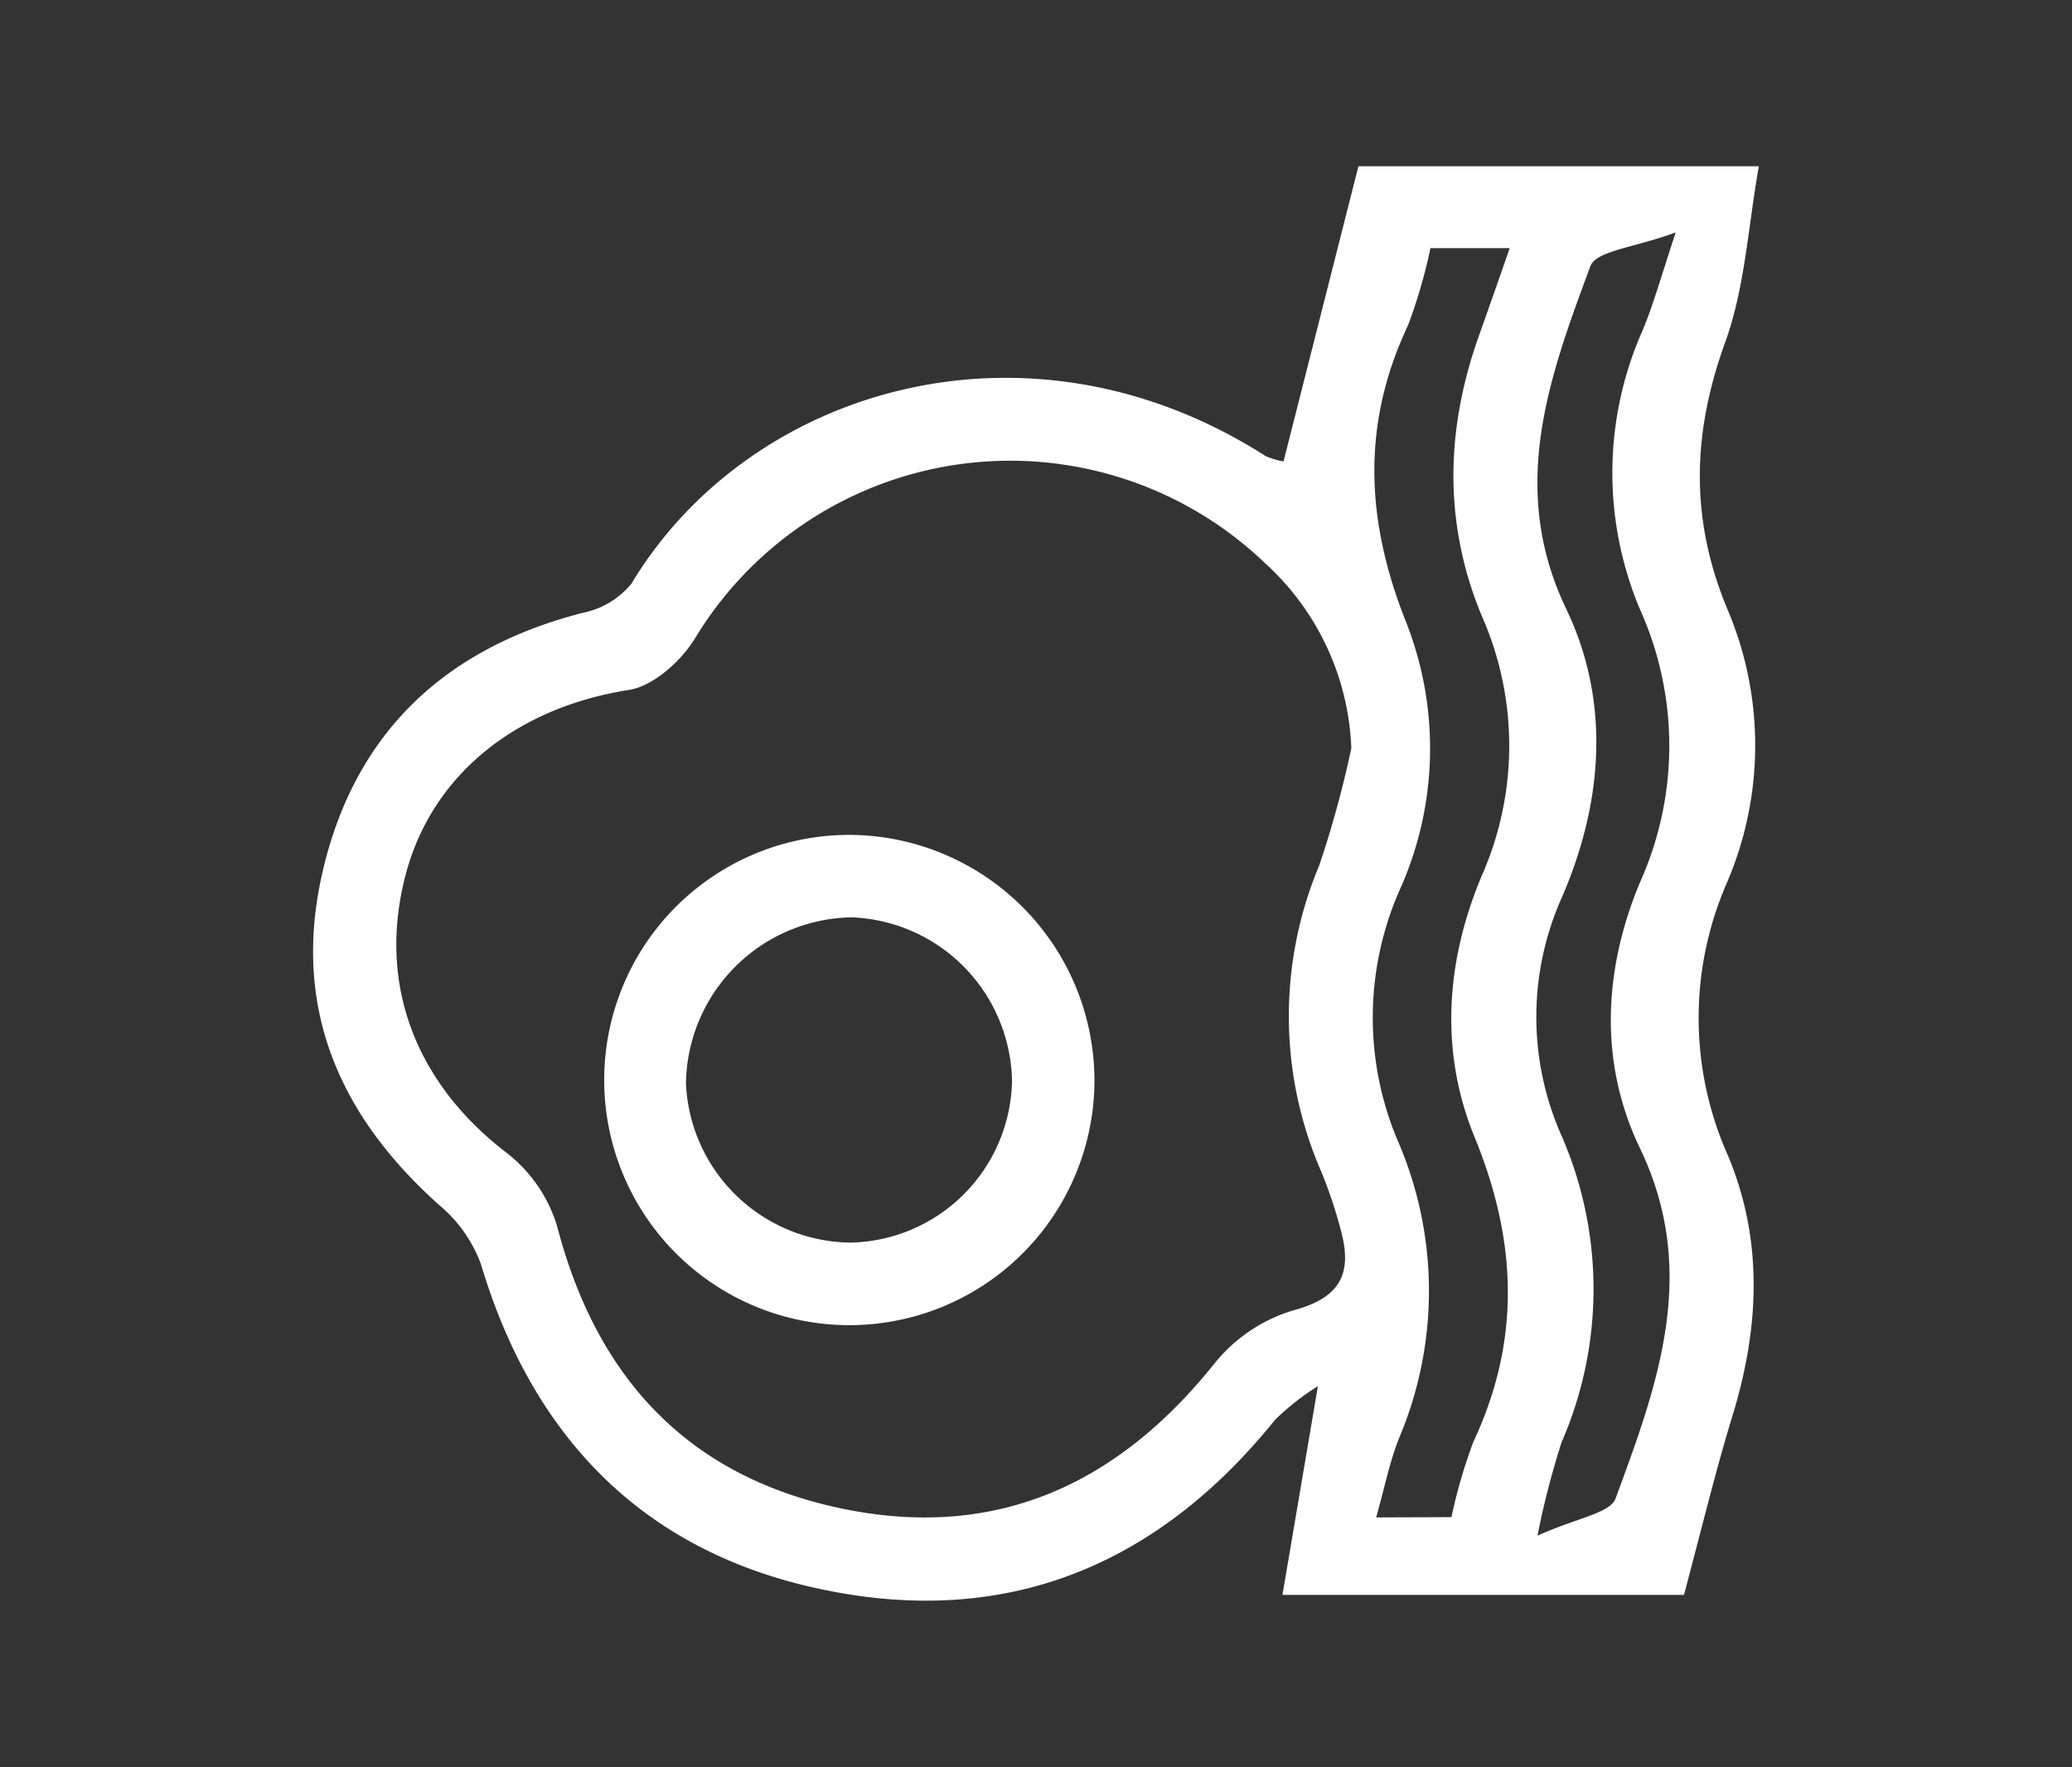
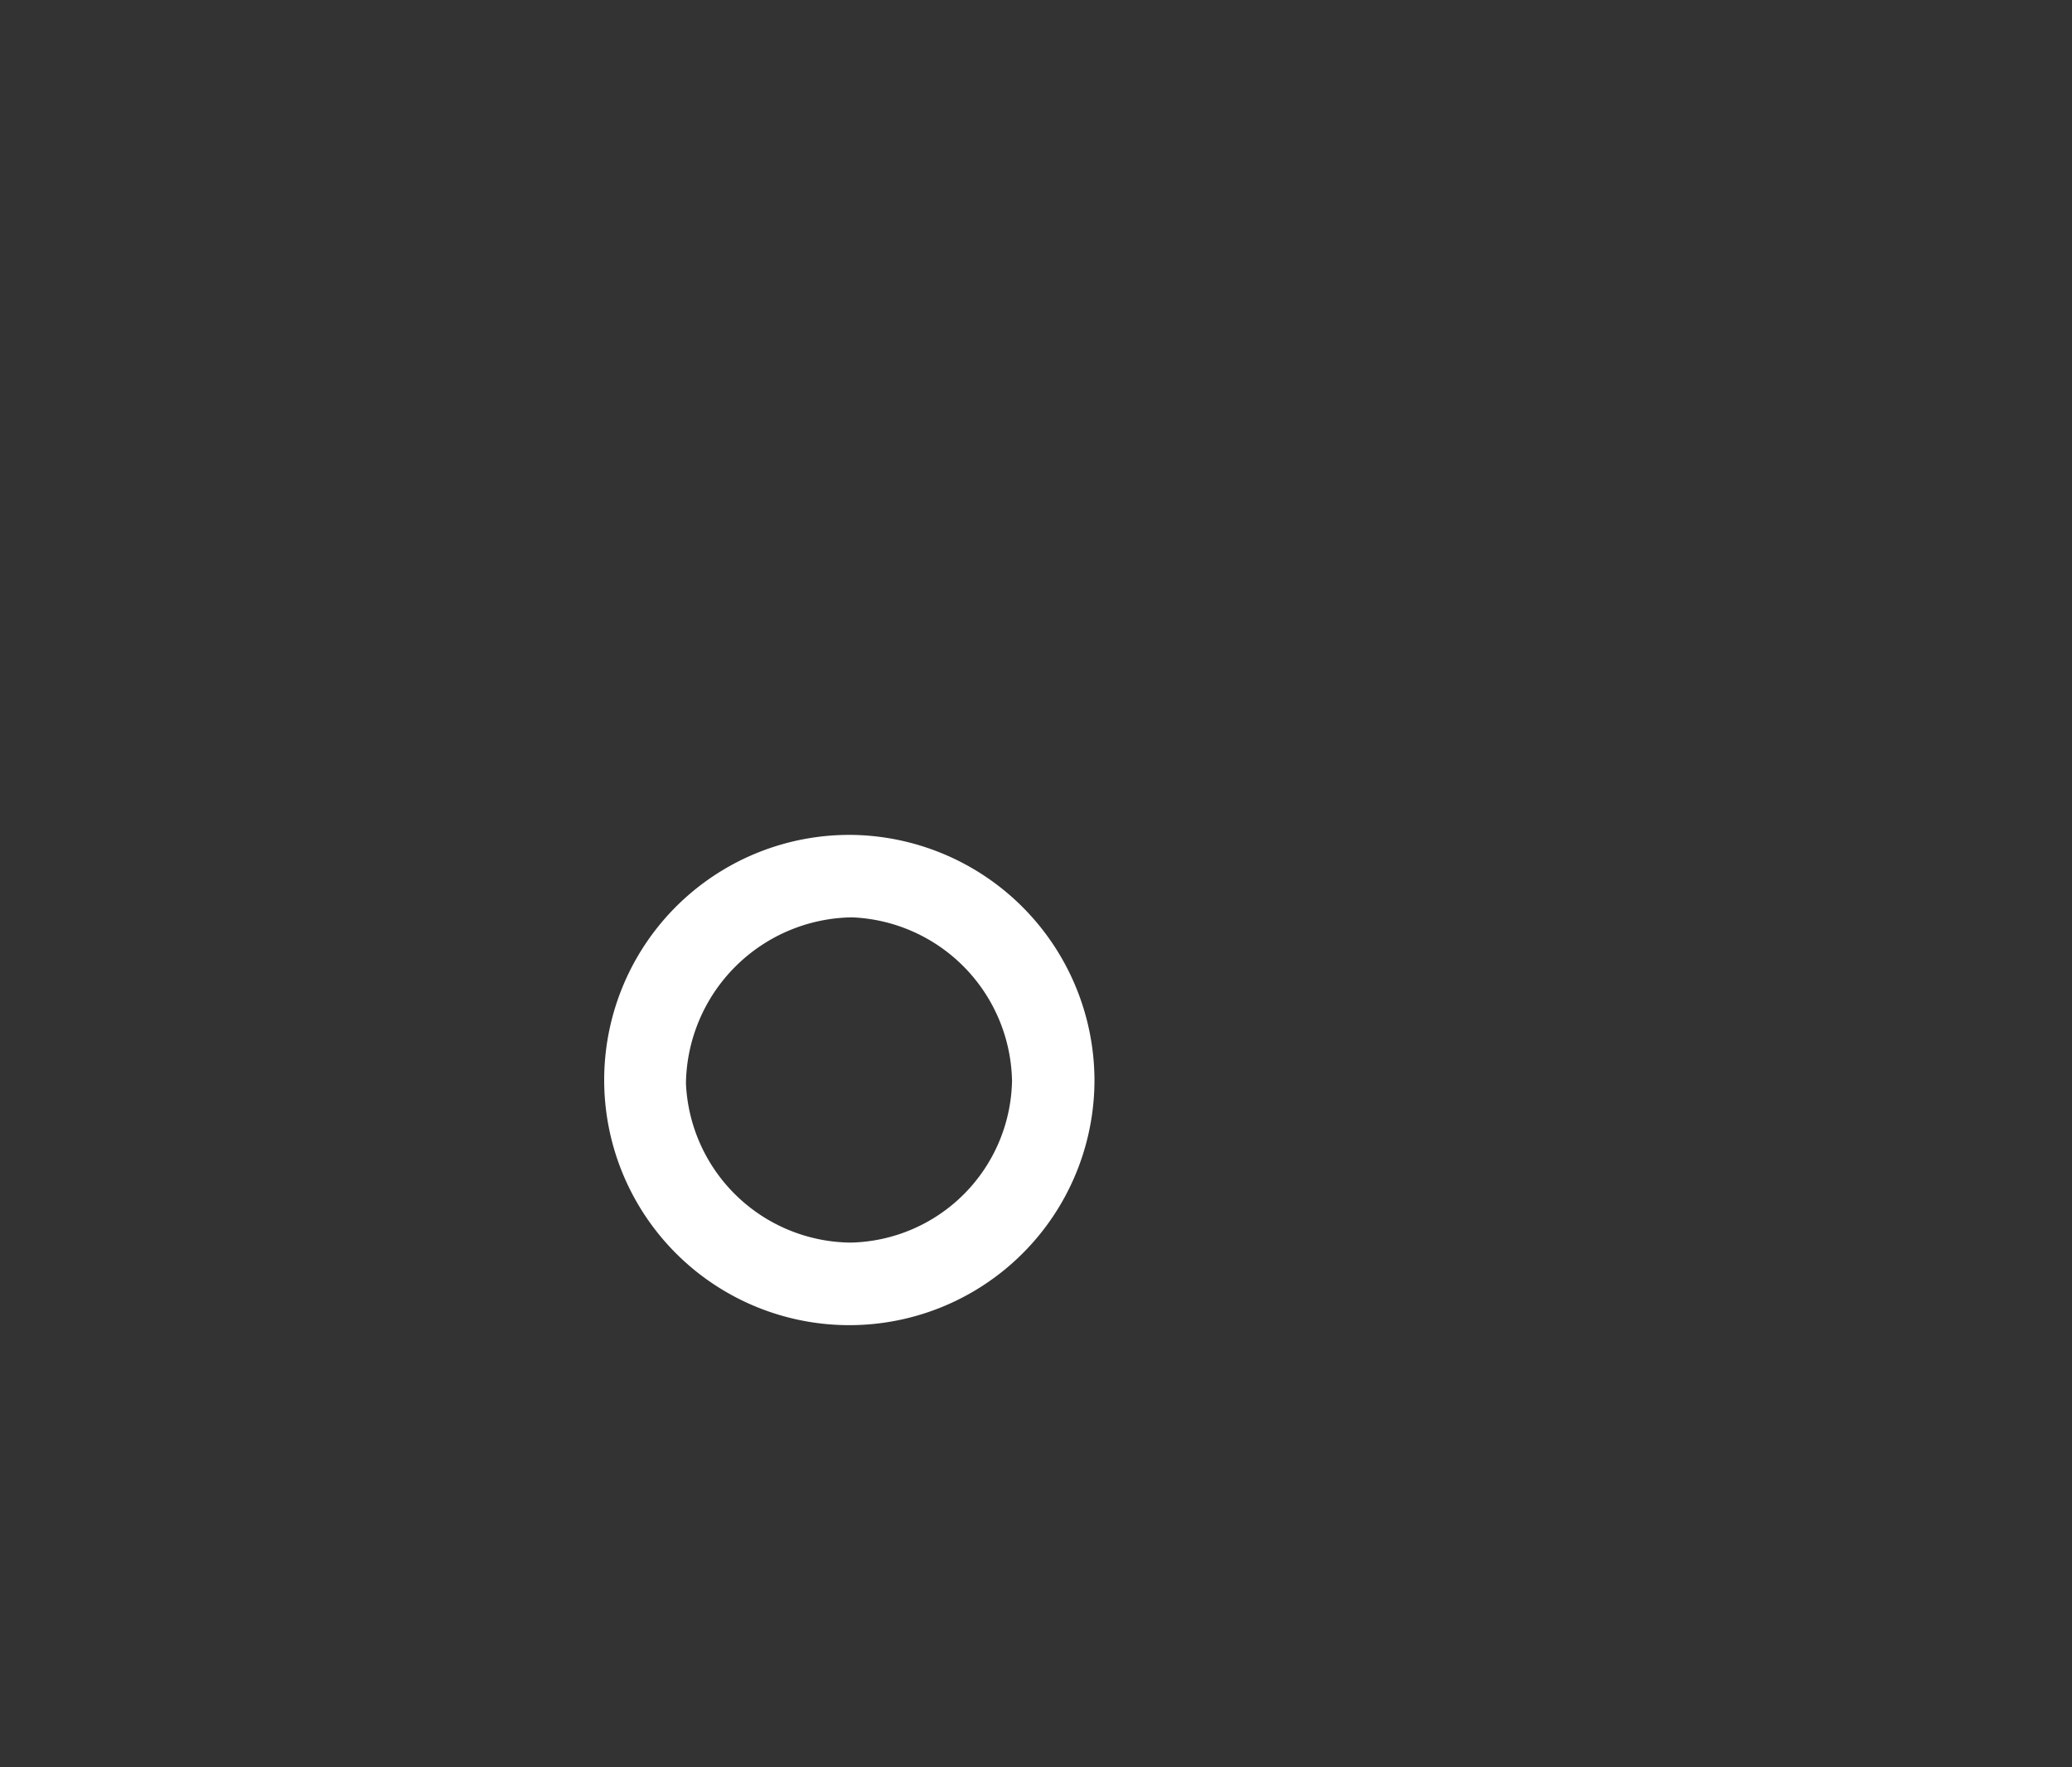
<svg xmlns="http://www.w3.org/2000/svg" id="Layer_1" data-name="Layer 1" viewBox="0 0 150.79 128.61">
  <rect x="0" y="0" width="150.79" height="128.61" fill="#333333" stroke="none" />
  <defs>
    <style>.cls-1{fill:#fff;}</style>
  </defs>
  <title>1</title>
-   <path class="cls-1" d="M93.41,33.58,98.86,12.1H128c-.77,4.3-1,8.76-2.43,12.76-2.42,6.63-2.59,12.89.12,19.42a25.31,25.31,0,0,1,0,19.93,24.57,24.57,0,0,0,.05,19.86c2.62,6.23,2.29,12.63.33,19-1.25,4.09-2.25,8.26-3.52,13H93.33l2.58-15.19a18.13,18.13,0,0,0-3.12,2.45c-8.35,10.36-19.08,15-32.21,12.49C47.28,113.3,38.89,105,35,92a10.14,10.14,0,0,0-3-4.27c-7.44-6.63-10.85-14.63-8.46-24.56s8.9-16,18.82-18.56a6.16,6.16,0,0,0,3.59-2.13c8.59-14.29,28.93-20.33,46.17-9.28A6.11,6.11,0,0,0,93.41,33.58Zm4.93,20.83A19.15,19.15,0,0,0,92.08,41a26.81,26.81,0,0,0-41.45,5.37c-1,1.69-3.06,3.56-4.86,3.84-8.12,1.27-14.32,6.11-16.25,13.45-2.08,7.91.7,15.14,7.34,20.23a10.67,10.67,0,0,1,3.68,5.33c2.86,11,9.47,18.21,20.7,20.56s20.12-1.74,27.19-10.61a11.69,11.69,0,0,1,5.73-3.82c3.45-.92,4.26-2.74,3.42-5.82a33.39,33.39,0,0,0-1.42-4.25A28.31,28.31,0,0,1,96,63,75.73,75.73,0,0,0,98.35,54.42Zm7.29,56a37.5,37.5,0,0,1,1.6-5.49c3.47-7.42,3.18-14.63.07-22.2-2.54-6.21-2.08-12.78.54-19a23.37,23.37,0,0,0,0-18.89c-2.81-6.76-2.64-13.63-.18-20.48.71-2,1.39-3.94,2.21-6.29H104.1a38,38,0,0,1-1.63,5.61c-3.42,7.25-3.08,14.28-.1,21.71a25.08,25.08,0,0,1-.54,19.46,23,23,0,0,0,0,18.43,27.46,27.46,0,0,1,0,21.36c-.7,1.74-1.06,3.62-1.68,5.8Zm16.3-93.49c-2.88,1.08-5.77,1.32-6.19,2.45-3,8.1-6,16.15-1.73,25,3.2,6.74,2.64,14-.31,20.86a21.29,21.29,0,0,0-.06,17.42,27.9,27.9,0,0,1,0,22.32,61.31,61.31,0,0,0-1.75,6.79c2.89-1.31,5.28-1.63,5.68-2.7,3.05-8.26,6.11-16.46,1.79-25.47-3-6.23-2.68-13,0-19.4a24.2,24.2,0,0,0,0-19.82,25.54,25.54,0,0,1,0-19.91C120.21,22.55,120.77,20.5,121.94,16.94Z" />
  <path class="cls-1" d="M79.65,78.67A17.84,17.84,0,1,1,62,60.76,17.9,17.9,0,0,1,79.65,78.67ZM61.9,90.43A12,12,0,0,0,73.65,78.67,12.14,12.14,0,0,0,62,66.76,12.26,12.26,0,0,0,49.92,78.84,12.12,12.12,0,0,0,61.9,90.43Z" />
</svg>